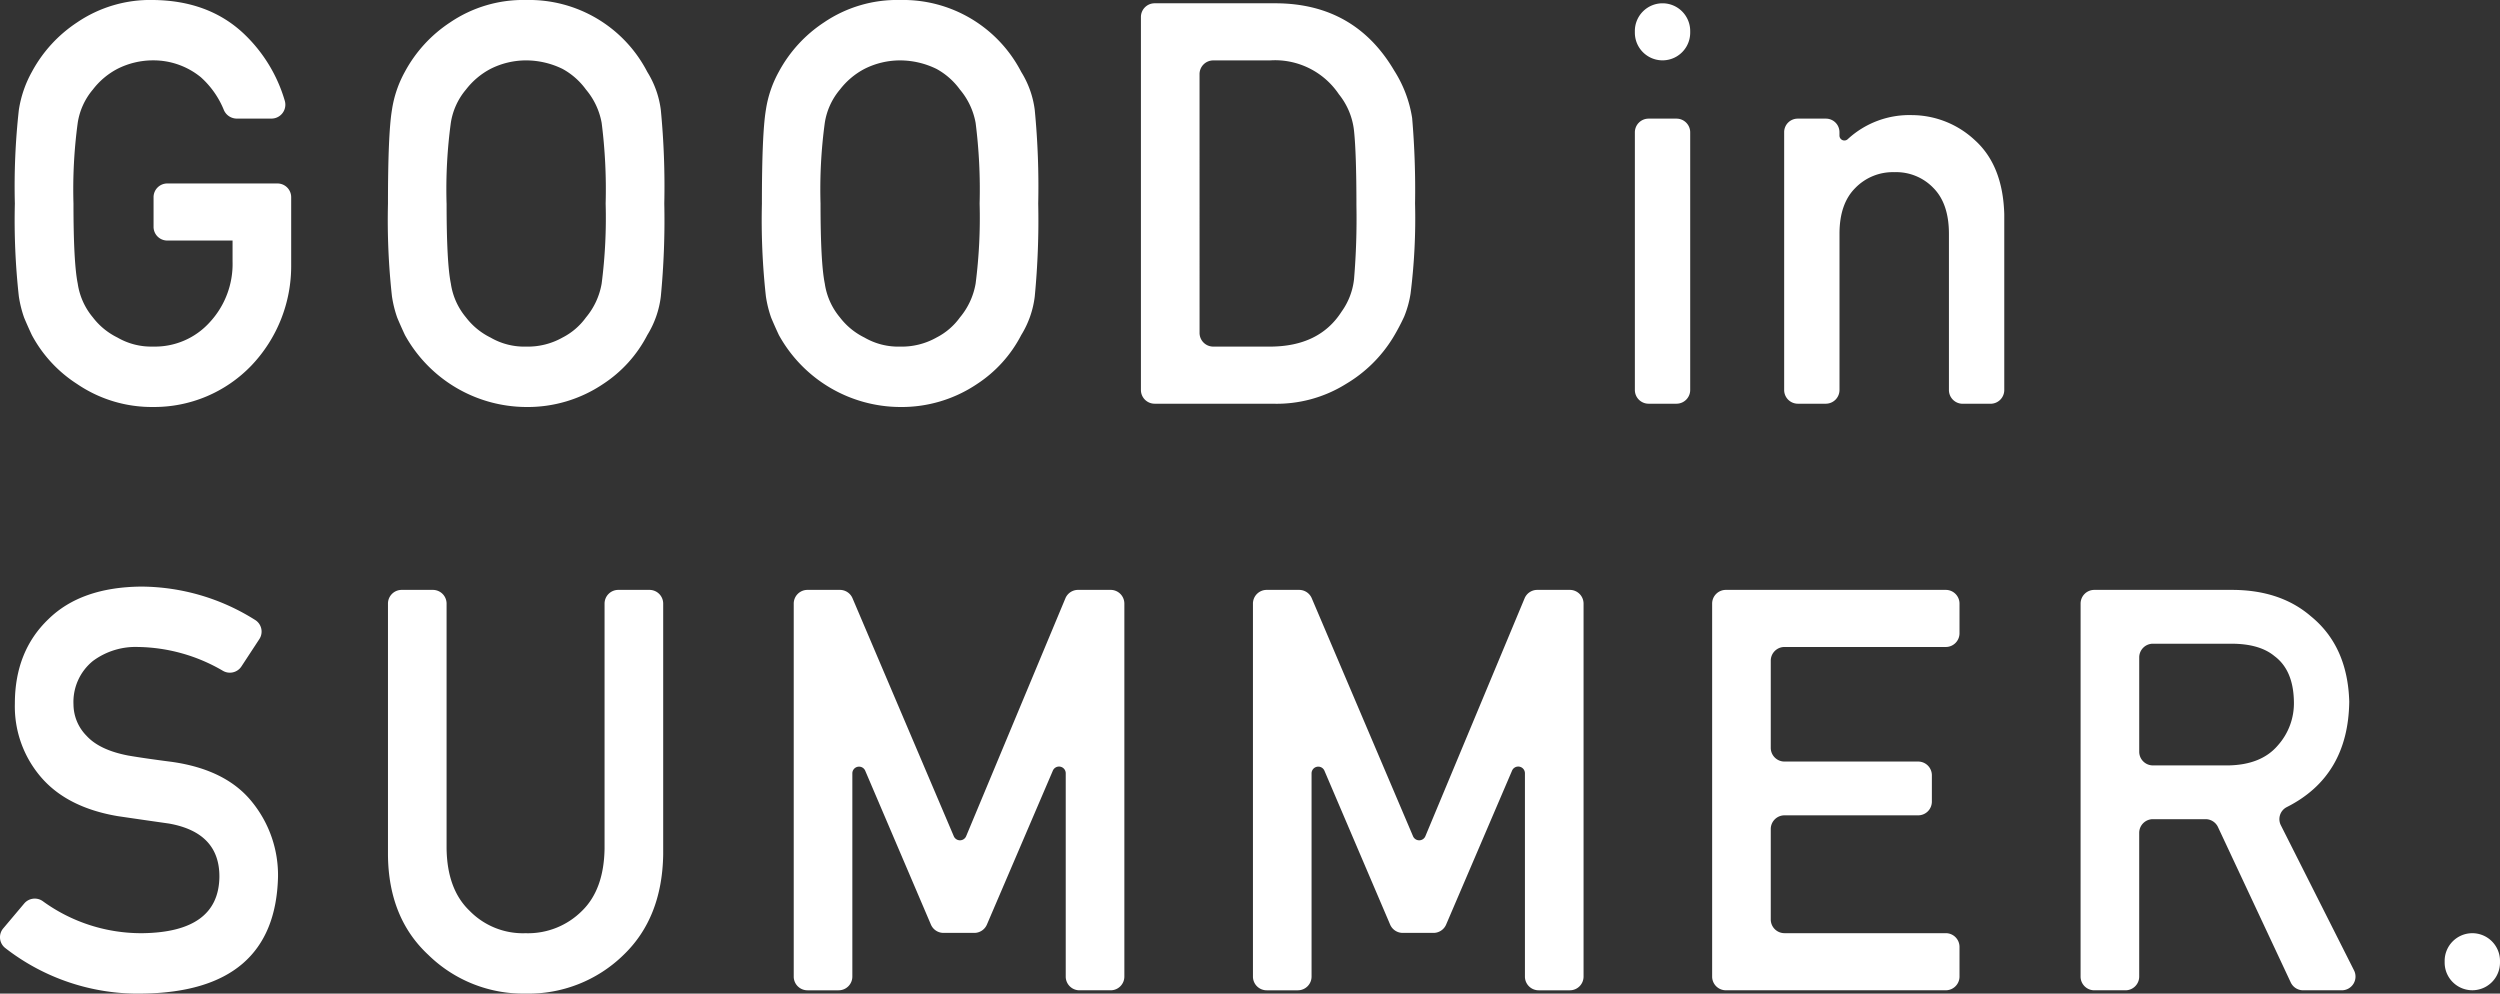
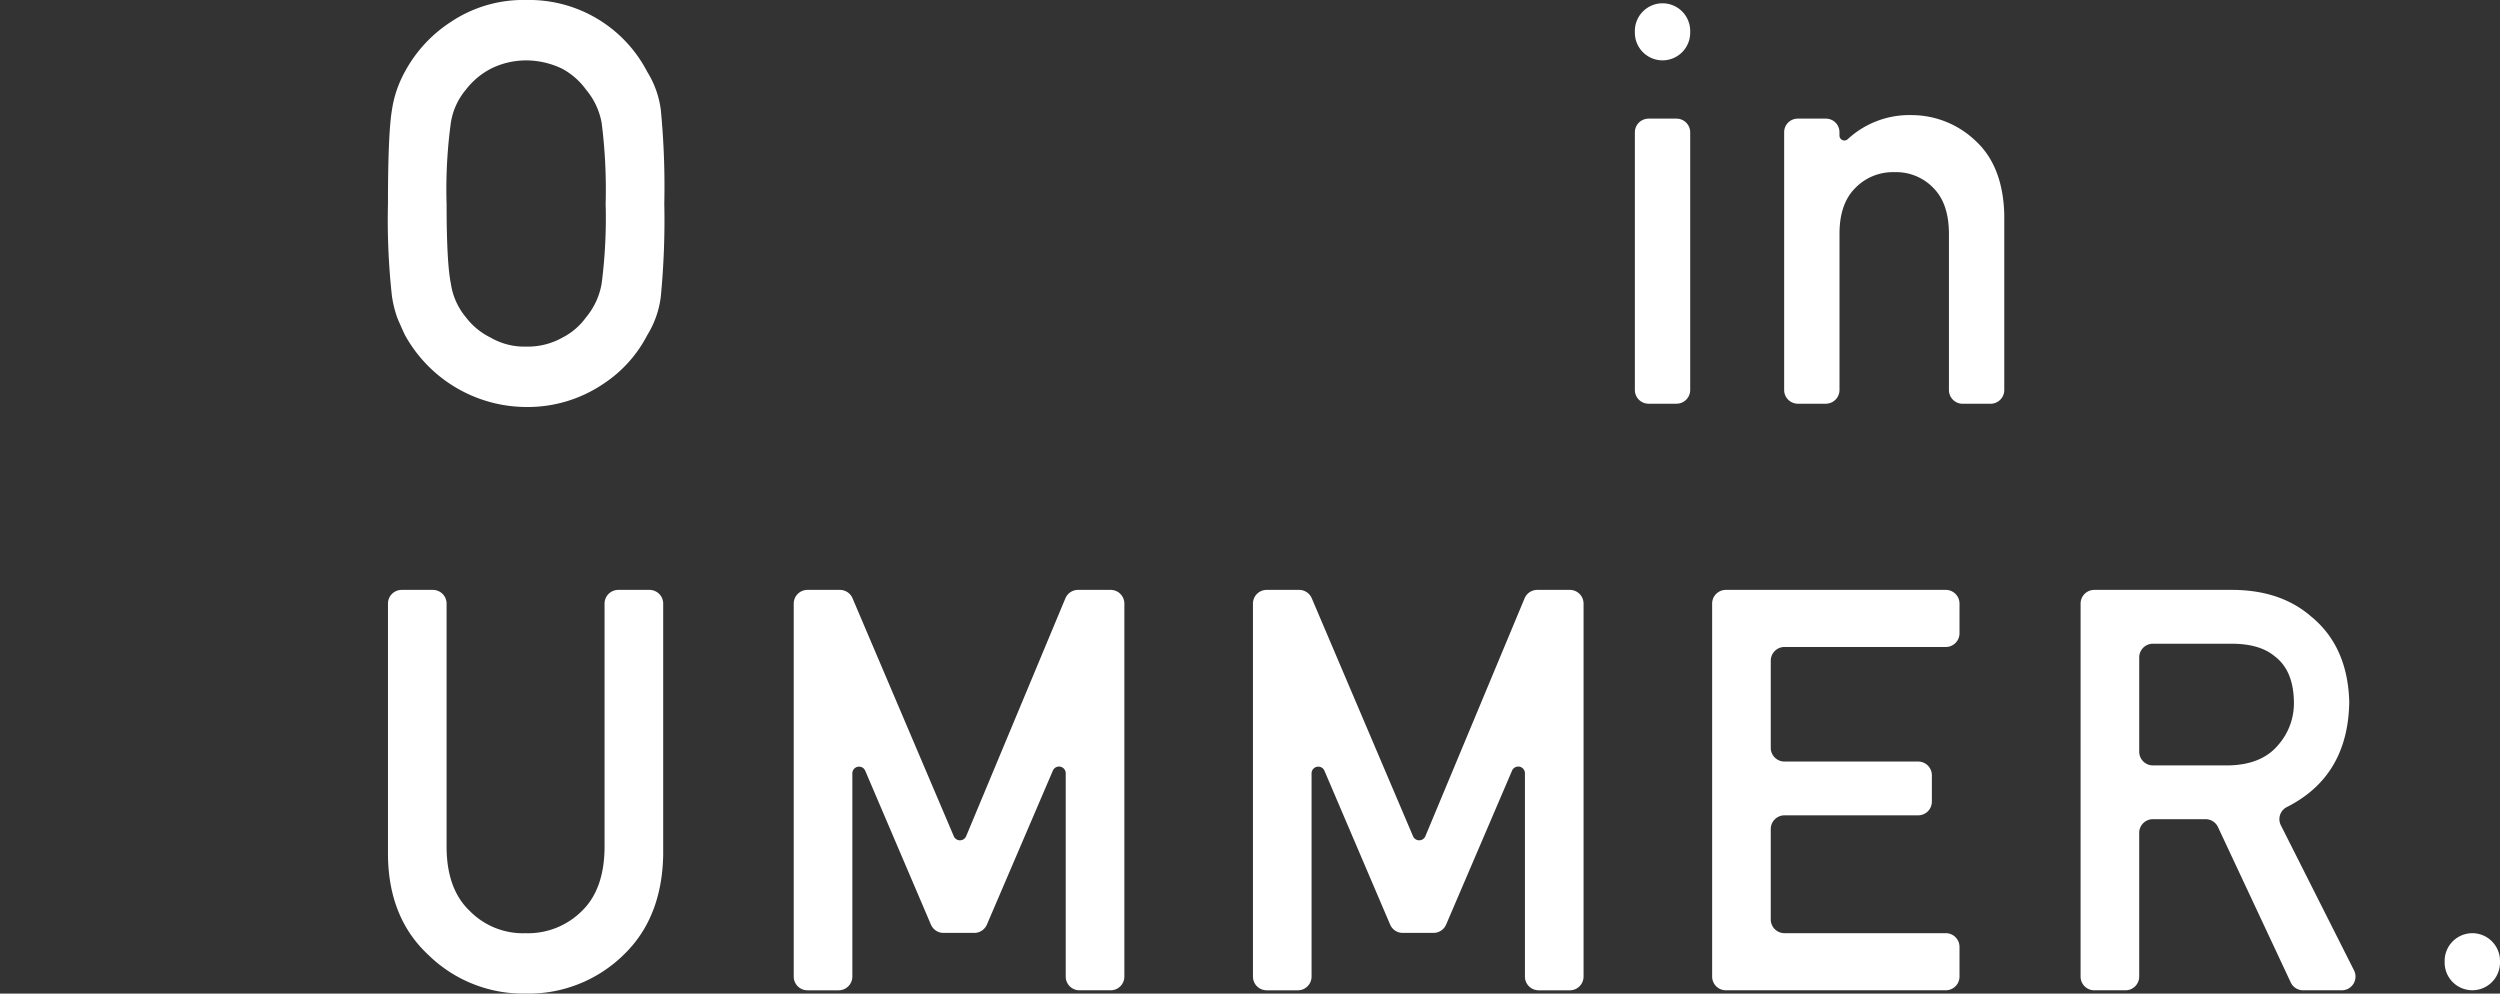
<svg xmlns="http://www.w3.org/2000/svg" id="summer-title-main" width="390" height="155" viewBox="0 0 390 155">
  <rect x="0" y="0" width="390" height="155" fill="#333333" stroke="none" />
  <defs>
    <clipPath id="clip-path">
      <rect id="長方形_1472" data-name="長方形 1472" width="390" height="155" fill="none" />
    </clipPath>
  </defs>
  <g id="グループ_8468" data-name="グループ 8468" clip-path="url(#clip-path)">
-     <path id="パス_6185" data-name="パス 6185" d="M25.676,28.622H42.871a2.139,2.139,0,0,1,2.137,2.141V41.329a22.478,22.478,0,0,1-6.211,15.7,21.006,21.006,0,0,1-15.322,6.461,20.7,20.7,0,0,1-11.885-3.6,20.633,20.633,0,0,1-7.039-7.625q-.662-1.415-1.2-2.7a18,18,0,0,1-.829-3.341A108.281,108.281,0,0,1,1.9,31.745a108.055,108.055,0,0,1,.62-14.566,17.628,17.628,0,0,1,2.029-5.955A21.3,21.3,0,0,1,11.59,3.512,20.267,20.267,0,0,1,23.475,0q8.739.086,14.247,5.355A23.469,23.469,0,0,1,44.005,15.7a2.169,2.169,0,0,1-2.055,2.8H36.483a2.2,2.2,0,0,1-2.012-1.426,13.861,13.861,0,0,0-3.561-5.031,11.693,11.693,0,0,0-7.464-2.627,12.3,12.3,0,0,0-5.556,1.332,11.618,11.618,0,0,0-3.816,3.22,10.492,10.492,0,0,0-2.365,5.194,77.376,77.376,0,0,0-.663,12.578q0,9.232.663,12.494a10.588,10.588,0,0,0,2.365,5.28,10.8,10.8,0,0,0,3.818,3.135,10.478,10.478,0,0,0,5.561,1.416,11.5,11.5,0,0,0,8.84-3.78,13.388,13.388,0,0,0,3.571-9.5V37.525H25.676a2.139,2.139,0,0,1-2.137-2.141V30.763a2.139,2.139,0,0,1,2.137-2.141" transform="translate(0.416)" fill="#fff" />
    <path id="パス_6186" data-name="パス 6186" d="M49.665,31.745q0-10.9.621-14.6a17.675,17.675,0,0,1,2.028-5.968A21.26,21.26,0,0,1,59.354,3.5,20.313,20.313,0,0,1,71.238,0,20.742,20.742,0,0,1,90.122,11.224a14.652,14.652,0,0,1,2.111,5.954,124.439,124.439,0,0,1,.539,14.567,124.675,124.675,0,0,1-.539,14.481,14.794,14.794,0,0,1-2.111,6.041,20.12,20.12,0,0,1-6.875,7.625,21.046,21.046,0,0,1-12.008,3.6A21.718,21.718,0,0,1,52.314,52.267q-.662-1.413-1.2-2.7a17.909,17.909,0,0,1-.827-3.341,108.013,108.013,0,0,1-.621-14.481m9.145,0q0,9.232.664,12.494a10.6,10.6,0,0,0,2.364,5.28,10.831,10.831,0,0,0,3.818,3.135,10.489,10.489,0,0,0,5.561,1.416A11.017,11.017,0,0,0,76.9,52.654a10.25,10.25,0,0,0,3.653-3.135A11.177,11.177,0,0,0,83,44.239a80.541,80.541,0,0,0,.624-12.494A82.4,82.4,0,0,0,83,19.166a11.122,11.122,0,0,0-2.447-5.195,11.067,11.067,0,0,0-3.653-3.22,12.982,12.982,0,0,0-5.686-1.33,12.336,12.336,0,0,0-5.561,1.33,11.694,11.694,0,0,0-3.818,3.22,10.527,10.527,0,0,0-2.364,5.195,77.167,77.167,0,0,0-.664,12.578" transform="translate(10.858 0)" fill="#fff" />
-     <path id="パス_6187" data-name="パス 6187" d="M97.533,31.745q0-10.9.621-14.6a17.675,17.675,0,0,1,2.028-5.968,21.26,21.26,0,0,1,7.04-7.683A20.313,20.313,0,0,1,119.106,0,20.742,20.742,0,0,1,137.99,11.224a14.652,14.652,0,0,1,2.111,5.954,124.443,124.443,0,0,1,.539,14.567,124.679,124.679,0,0,1-.539,14.481,14.794,14.794,0,0,1-2.111,6.041,20.12,20.12,0,0,1-6.875,7.625,21.046,21.046,0,0,1-12.008,3.6,21.718,21.718,0,0,1-18.924-11.225q-.662-1.413-1.2-2.7a17.906,17.906,0,0,1-.827-3.341,108.012,108.012,0,0,1-.621-14.481m9.145,0q0,9.232.664,12.494a10.6,10.6,0,0,0,2.364,5.28,10.831,10.831,0,0,0,3.818,3.135,10.489,10.489,0,0,0,5.561,1.416,11.017,11.017,0,0,0,5.686-1.416,10.25,10.25,0,0,0,3.653-3.135,11.177,11.177,0,0,0,2.447-5.28,80.537,80.537,0,0,0,.624-12.494,82.392,82.392,0,0,0-.624-12.578,11.122,11.122,0,0,0-2.447-5.195,11.067,11.067,0,0,0-3.653-3.22,12.982,12.982,0,0,0-5.686-1.33,12.336,12.336,0,0,0-5.561,1.33,11.694,11.694,0,0,0-3.818,3.22,10.527,10.527,0,0,0-2.364,5.195,77.166,77.166,0,0,0-.664,12.578" transform="translate(21.323 0)" fill="#fff" />
-     <path id="パス_6188" data-name="パス 6188" d="M146.053,2.562A2.139,2.139,0,0,1,148.19.421h19q12.269.086,18.4,10.539a19.216,19.216,0,0,1,2.775,7.369,132.025,132.025,0,0,1,.453,13.323,93.9,93.9,0,0,1-.7,14.052,15.98,15.98,0,0,1-1,3.6,33.776,33.776,0,0,1-1.7,3.213,21.37,21.37,0,0,1-7.374,7.285,20.425,20.425,0,0,1-11.478,3.083H148.19a2.139,2.139,0,0,1-2.137-2.141ZM155.2,51.836a2.139,2.139,0,0,0,2.137,2.141h8.816q7.716,0,11.2-5.451a10.639,10.639,0,0,0,1.949-5.11A112.99,112.99,0,0,0,179.672,32q0-8.159-.374-11.678a10.921,10.921,0,0,0-2.363-5.71,12,12,0,0,0-10.785-5.28h-8.816a2.139,2.139,0,0,0-2.137,2.141Z" transform="translate(31.931 0.093)" fill="#fff" />
    <path id="パス_6189" data-name="パス 6189" d="M213.6.422h0a4.319,4.319,0,0,1,4.316,4.322v.261a4.316,4.316,0,1,1-8.633,0V4.744A4.319,4.319,0,0,1,213.6.422m-2.179,17.992h4.358a2.14,2.14,0,0,1,2.137,2.141V60.744a2.14,2.14,0,0,1-2.137,2.141h-4.358a2.139,2.139,0,0,1-2.137-2.141V20.555a2.139,2.139,0,0,1,2.137-2.141" transform="translate(45.755 0.093)" fill="#fff" />
    <path id="パス_6190" data-name="パス 6190" d="M230.5,15.262h4.416a2.11,2.11,0,0,1,2.108,2.112V17.9a.769.769,0,0,0,1.311.548,14.168,14.168,0,0,1,10.032-3.736,14.456,14.456,0,0,1,9.768,3.9q4.387,3.942,4.6,11.568v27.42a2.14,2.14,0,0,1-2.139,2.141h-4.357a2.139,2.139,0,0,1-2.137-2.141V33.223q0-4.676-2.4-7.121a8.03,8.03,0,0,0-6.092-2.488,8.161,8.161,0,0,0-6.135,2.488q-2.444,2.446-2.445,7.121v24.37a2.139,2.139,0,0,1-2.137,2.141h-4.358a2.139,2.139,0,0,1-2.137-2.141V17.374a2.11,2.11,0,0,1,2.108-2.112" transform="translate(49.931 3.245)" fill="#fff" />
-     <path id="パス_6191" data-name="パス 6191" d="M3.792,124.388a2.155,2.155,0,0,1,2.942-.3,26.1,26.1,0,0,0,15.551,4.95q11.774-.172,11.94-8.705.088-6.987-7.874-8.4-3.649-.515-8-1.157-7.789-1.327-11.85-5.96A16.9,16.9,0,0,1,2.318,93.236q0-8.188,5.256-13.206,5.093-4.975,14.446-5.061a33.547,33.547,0,0,1,17.854,5.252,2.138,2.138,0,0,1,.574,2.956l-2.8,4.272a2.157,2.157,0,0,1-2.917.632,26.922,26.922,0,0,0-13.194-3.691,11.148,11.148,0,0,0-7.047,2.187,8.232,8.232,0,0,0-3.026,6.774,7.01,7.01,0,0,0,2.03,4.887q2.031,2.23,6.506,3.087,2.484.43,6.8.986,8.5,1.2,12.555,6.3A18.1,18.1,0,0,1,43.37,120.28q-.455,17.927-21.194,18.181A33.693,33.693,0,0,1,.783,131.325a2.137,2.137,0,0,1-.271-3.045Z" transform="translate(0 16.539)" fill="#fff" />
    <path id="パス_6192" data-name="パス 6192" d="M51.8,75.391h4.872a2.139,2.139,0,0,1,2.137,2.141V115.7q.08,6.388,3.568,9.731a11.635,11.635,0,0,0,8.755,3.518,11.913,11.913,0,0,0,8.836-3.518q3.4-3.341,3.486-9.731V77.532a2.139,2.139,0,0,1,2.137-2.141h4.87A2.14,2.14,0,0,1,92.6,77.532v39.157q-.168,9.856-6.177,15.637a21.182,21.182,0,0,1-15.29,6.041,21.146,21.146,0,0,1-15.168-6.034q-6.219-5.775-6.3-15.618V77.532A2.139,2.139,0,0,1,51.8,75.391" transform="translate(10.858 16.632)" fill="#fff" />
    <path id="パス_6193" data-name="パス 6193" d="M103.743,75.391h5.069a2.137,2.137,0,0,1,1.966,1.3l15.8,37.129a1.046,1.046,0,0,0,1.928-.007l15.481-37.107a2.136,2.136,0,0,1,1.972-1.316h5.09a2.139,2.139,0,0,1,2.137,2.141v58.181a2.14,2.14,0,0,1-2.137,2.142h-4.872a2.14,2.14,0,0,1-2.137-2.142V104a1.046,1.046,0,0,0-2.008-.414L131.744,127.6a2.139,2.139,0,0,1-1.964,1.3h-4.807a2.139,2.139,0,0,1-1.966-1.3l-10.247-24a1.046,1.046,0,0,0-2.008.413v31.7a2.14,2.14,0,0,1-2.137,2.142h-4.87a2.14,2.14,0,0,1-2.137-2.142V77.532a2.139,2.139,0,0,1,2.137-2.141" transform="translate(22.214 16.632)" fill="#fff" />
    <path id="パス_6194" data-name="パス 6194" d="M162.529,75.391H167.6a2.137,2.137,0,0,1,1.966,1.3l15.8,37.129a1.046,1.046,0,0,0,1.928-.007L202.77,76.707a2.136,2.136,0,0,1,1.972-1.316h5.09a2.139,2.139,0,0,1,2.137,2.141v58.181a2.14,2.14,0,0,1-2.137,2.142H204.96a2.14,2.14,0,0,1-2.137-2.142V104a1.046,1.046,0,0,0-2.008-.414L190.53,127.6a2.139,2.139,0,0,1-1.964,1.3h-4.807a2.139,2.139,0,0,1-1.966-1.3l-10.247-24a1.046,1.046,0,0,0-2.008.413v31.7a2.14,2.14,0,0,1-2.137,2.142h-4.87a2.14,2.14,0,0,1-2.137-2.142V77.532a2.139,2.139,0,0,1,2.137-2.141" transform="translate(35.066 16.632)" fill="#fff" />
    <path id="パス_6195" data-name="パス 6195" d="M221.314,75.391h34.314a2.14,2.14,0,0,1,2.138,2.141v4.625a2.14,2.14,0,0,1-2.138,2.141H230.459a2.14,2.14,0,0,0-2.137,2.141v13.59a2.14,2.14,0,0,0,2.137,2.141h20.858a2.139,2.139,0,0,1,2.137,2.141v4.109a2.139,2.139,0,0,1-2.137,2.141H230.459a2.14,2.14,0,0,0-2.137,2.141v14.1a2.139,2.139,0,0,0,2.137,2.141h25.169a2.14,2.14,0,0,1,2.138,2.141v4.625a2.141,2.141,0,0,1-2.138,2.142H221.314a2.14,2.14,0,0,1-2.137-2.142V77.532a2.139,2.139,0,0,1,2.137-2.141" transform="translate(47.917 16.632)" fill="#fff" />
    <path id="パス_6196" data-name="パス 6196" d="M266.344,77.532a2.139,2.139,0,0,1,2.137-2.141h21.464q7.549,0,12.319,4.112,5.743,4.671,5.99,13.323-.154,11.641-9.784,16.469a2.109,2.109,0,0,0-.874,2.837L309,134.748a2.141,2.141,0,0,1-1.907,3.106h-6.035a2.138,2.138,0,0,1-1.935-1.233l-11.347-24.23a2.137,2.137,0,0,0-1.935-1.232h-8.218a2.139,2.139,0,0,0-2.137,2.141v22.413a2.14,2.14,0,0,1-2.137,2.141h-4.87a2.14,2.14,0,0,1-2.137-2.141Zm9.145,23.1a2.139,2.139,0,0,0,2.137,2.141h11.735q5.151-.084,7.727-3.092a9.859,9.859,0,0,0,2.532-6.873q-.084-4.9-3.032-7.088-2.325-1.933-6.729-1.933H277.626a2.139,2.139,0,0,0-2.137,2.141Z" transform="translate(58.229 16.632)" fill="#fff" />
    <path id="パス_6197" data-name="パス 6197" d="M317.265,119.267h0a4.32,4.32,0,0,1,4.316,4.323v.26a4.316,4.316,0,1,1-8.633,0v-.26a4.32,4.32,0,0,1,4.316-4.323" transform="translate(68.418 26.312)" fill="#fff" />
  </g>
</svg>